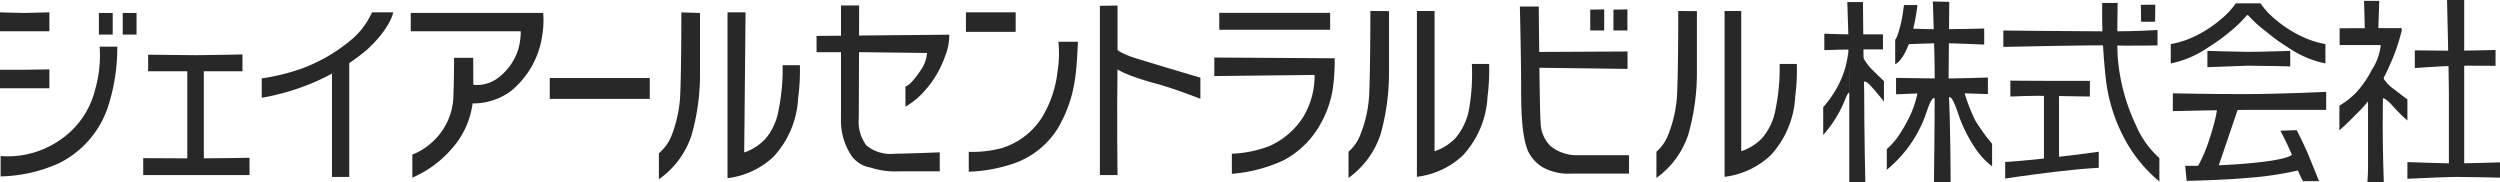
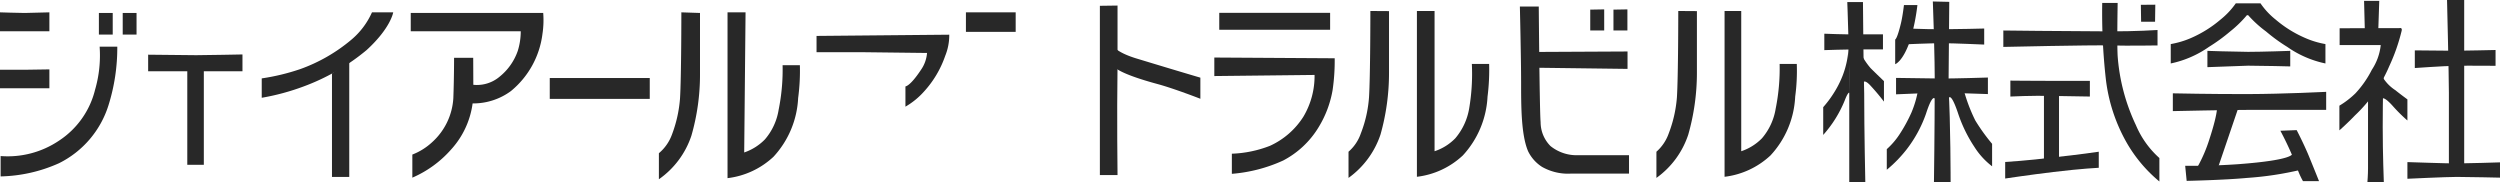
<svg xmlns="http://www.w3.org/2000/svg" viewBox="0 0 202.5 14.76">
  <defs>
    <style>.cls-1{fill:#282828;}</style>
  </defs>
  <g id="レイヤー_2" data-name="レイヤー 2">
    <g id="object">
      <polygon class="cls-1" points="130.69 0.78 130.69 2.47 131.82 2.47 131.82 0.76 130.69 0.78" />
      <polygon class="cls-1" points="15.17 5.38 15.17 13.35 16.51 13.35 16.51 5.14 15.17 5.38" />
-       <path class="cls-1" d="M11.6,12.81v1.37H16l4.21,0,0-1.4s-3,.05-4.24.05Z" />
      <path class="cls-1" d="M12,4.43V5.77l3.89,0c.94,0,3.75,0,3.75,0l0-1.36s-3,.06-3.75.06S12,4.43,12,4.43Z" />
-       <path class="cls-1" d="M69.59.44H68.12s0,8.28,0,9.12a5.12,5.12,0,0,0,.88,3.1,2.37,2.37,0,0,0,1.51.91,6.46,6.46,0,0,0,2.26.31h3.35V12.34s-2.78.11-3.63.11a3.08,3.08,0,0,1-2.31-.67,3.2,3.2,0,0,1-.62-2.21C69.57,8.84,69.59.44,69.59.44Z" />
      <path class="cls-1" d="M66.14,2.91V4.23s1.87,0,3.89,0l5.06.06a2.77,2.77,0,0,1-.5,1.38C73.71,7,73.34,7,73.34,7V8.64a6.1,6.1,0,0,0,1.5-1.22,8.26,8.26,0,0,0,1.72-2.89,4.44,4.44,0,0,0,.33-1.72Z" />
      <path class="cls-1" d="M90.07,3.57s.12.63,2.16,1.22c3.29,1,5,1.5,5,1.5V8s-2.13-.83-3.46-1.19-3.41-1-3.65-1.57A3.67,3.67,0,0,1,90.07,3.57Z" />
      <path class="cls-1" d="M89.09.47l0,13.71h1.43s-.06-4.6,0-8.88c0-2.58,0-4.85,0-4.85Z" />
      <polygon class="cls-1" points="123.97 4.21 131.83 4.17 131.83 5.58 123.97 5.48 123.97 4.21" />
      <path class="cls-1" d="M124.64.53h-1.53s.1,4.21.1,6.14,0,4.27.57,5.59a3.12,3.12,0,0,0,1.13,1.26,4.26,4.26,0,0,0,2.37.54l4.67,0V12.57h-4.09a3.37,3.37,0,0,1-2.27-.74,2.74,2.74,0,0,1-.8-1.94C124.71,9.16,124.64.53,124.64.53Z" />
      <path class="cls-1" d="M152.6,8.23V6.57S152,6,151.52,5.52a5.69,5.69,0,0,1-.89-1.4l.25,3.24s-.23-1.28.55-.51A17.75,17.75,0,0,1,152.6,8.23Z" />
      <path class="cls-1" d="M149.74,3.65a7.29,7.29,0,0,1-.48,2.46,8.06,8.06,0,0,1-.77,1.5,8.6,8.6,0,0,1-.81,1.07v2.25a9.66,9.66,0,0,0,1.73-2.76c.68-1.78.47.56.47.56Z" />
      <path class="cls-1" d="M150.9.17h-1.27s.19,4.86.16,8.19c0,1,0,6.39,0,6.39h1.3S151,10.62,151,7.59C150.94,5.56,150.9.17,150.9.17Z" />
      <path class="cls-1" d="M147.77,2.73V4.06S149.68,4,150.28,4s2.24,0,2.24,0V2.78l-2.27,0C149.53,2.8,147.77,2.73,147.77,2.73Z" />
      <path class="cls-1" d="M157.64,6.92c-.34.4.12,1.38.12,1.38s.07-1.38.82.81a11.45,11.45,0,0,0,1.34,2.78,6.05,6.05,0,0,0,1.44,1.58V11.65A15.64,15.64,0,0,1,160,9.76a13.5,13.5,0,0,1-1-2.71C158.93,6.83,157.92,6.61,157.64,6.92Z" />
      <path class="cls-1" d="M155.4,7.05a8.32,8.32,0,0,1-.57,2.06,12.4,12.4,0,0,1-1,1.82,6,6,0,0,1-1,1.15v1.67a10.57,10.57,0,0,0,1.6-1.64A10.25,10.25,0,0,0,156,9.23c.74-2.29.82-.76.83-1.08C156.93,6.69,155.4,7.05,155.4,7.05Z" />
      <path class="cls-1" d="M153.58,6.31V7.64s3.06-.13,3.66-.13,3.78.11,3.78.11V6.28s-2.9.09-3.82.08Z" />
      <path class="cls-1" d="M156.56.12s.18,4.59.15,7.08c0,3.32-.06,7.56-.06,7.56H158s0-4.95-.17-7.61c0-.6.06-7,.06-7Z" />
      <path class="cls-1" d="M154.23,2.29s1.43.08,3.07.08c1.09,0,3.42-.06,3.42-.06l0,1.3s-2.47-.11-3.38-.11c-1.06,0-3,.09-3,.09Z" />
      <path class="cls-1" d="M155.31.41h-1.09s-.1.87-.24,1.46c-.32,1.33-.47,1.33-.47,1.33v2s.63-.2,1.22-1.95A16.76,16.76,0,0,0,155.31.41Z" />
      <path class="cls-1" d="M195,13.13v1.35s3.14-.15,4-.15,3.54.06,3.54.06V13.15s-2.86.09-3.58.09S195,13.13,195,13.13Z" />
      <path class="cls-1" d="M198.21,0s.15,6.16.15,7.49v6.24l1.24,0s0-5.2,0-6.28,0-7.49,0-7.49Z" />
      <path class="cls-1" d="M195.6,4.08V5.51s2.24-.16,3.29-.18,3.25,0,3.25,0V4.05s-2.66.06-3.27.06Z" />
      <path class="cls-1" d="M192.9,8.59s-.37-1.48,1,.09A12.71,12.71,0,0,0,195,9.76V8.05s-.39-.28-1-.76a3.28,3.28,0,0,1-1.19-1.39Z" />
      <path class="cls-1" d="M191.81,7.55v6.09c0,.52-.05,1.12-.05,1.12h1.33S193,12.5,193,10.27s.06-4.38.06-4.38Z" />
      <path class="cls-1" d="M189.51,2.29V3.65s1.63,0,2.11,0h1.22a4.46,4.46,0,0,1-.72,2,8.23,8.23,0,0,1-1.33,1.91,7,7,0,0,1-1.3,1v2s.66-.58,1.25-1.2a11.84,11.84,0,0,0,2.79-4,15.24,15.24,0,0,0,1-2.85c.08-.32-.19-.23-.19-.23s-1.52,0-2.26,0Z" />
      <polygon class="cls-1" points="191.49 0.07 191.56 2.81 192.63 2.76 192.72 0.07 191.49 0.07" />
      <path class="cls-1" d="M184.71,10.59A26,26,0,0,1,186,13.4a6.17,6.17,0,0,0,.54,1.27h1.3s-.4-1-.81-2-1-2.13-1-2.13Z" />
      <path class="cls-1" d="M177,13.43l.12,1.22s3-.06,4.91-.24a26.63,26.63,0,0,0,4.35-.66l-.7-1.32s.32.52-4.4.87C179.05,13.46,177,13.43,177,13.43Z" />
      <path class="cls-1" d="M179.58,8.5s.14.46-.61,2.75a11.86,11.86,0,0,1-1,2.32h1.69l1.81-5.32Z" />
      <path class="cls-1" d="M176,7.56,176,9s4.48-.1,6.17-.1,6.25,0,6.25,0V7.44s-3.39.17-6.29.18S176,7.56,176,7.56Z" />
      <path class="cls-1" d="M178.8,4.12V5.44l3.3-.12c1.15,0,3.41.06,3.41.06V4.12s-2.33.08-3.41.08C180.84,4.19,178.8,4.12,178.8,4.12Z" />
      <path class="cls-1" d="M162.42,13.12v1.34s1.92-.29,3.91-.53c2.33-.28,3.67-.34,3.67-.34l0-1.3s-1.61.24-3.7.46C164.39,13,162.42,13.12,162.42,13.12Z" />
      <rect class="cls-1" x="165.56" y="6.73" width="1.22" height="6.52" />
      <path class="cls-1" d="M162.84,6.53V7.82s1.71-.09,3.44-.05l3,.05V6.55s-1.49,0-3.06,0S162.84,6.53,162.84,6.53Z" />
      <polygon class="cls-1" points="173.41 0.39 173.43 1.76 174.56 1.76 174.58 0.38 173.41 0.39" />
      <path class="cls-1" d="M170.28.24a48.24,48.24,0,0,0,.29,6.14,13.56,13.56,0,0,0,1.71,5.21,11.55,11.55,0,0,0,2.63,3.11V12.8a7.45,7.45,0,0,1-1.9-2.66,15.69,15.69,0,0,1-1.48-5.6c-.06-1,0-4.3,0-4.3Z" />
      <path class="cls-1" d="M162.27,2.47V3.8s7.07-.16,8.62-.12,3.87,0,3.87,0V2.43s-1.74.12-4,.11C167.11,2.53,162.27,2.47,162.27,2.47Z" />
      <polygon class="cls-1" points="128.81 0.78 128.81 2.47 129.94 2.47 129.94 0.76 128.81 0.78" />
      <path class="cls-1" d="M98.36,4.66v1.5l8.12-.09a6.45,6.45,0,0,1-.91,3.39,6.3,6.3,0,0,1-2.7,2.35,9.35,9.35,0,0,1-3.09.64v1.63A12.35,12.35,0,0,0,103.94,13a7.32,7.32,0,0,0,2.87-2.7,8.51,8.51,0,0,0,1.13-3,16.27,16.27,0,0,0,.17-2.58Z" />
      <rect class="cls-1" x="98.76" y="1.04" width="8.98" height="1.37" />
-       <path class="cls-1" d="M78.47,12.3v1.61a12.69,12.69,0,0,0,3.71-.69,6.85,6.85,0,0,0,3.5-2.82,10.74,10.74,0,0,0,1.38-3.9c.18-1,.25-3.12.25-3.12H85.73a9.09,9.09,0,0,1-.07,2.41A9.06,9.06,0,0,1,84.4,9.51,5.91,5.91,0,0,1,81.13,12,9.36,9.36,0,0,1,78.47,12.3Z" />
      <path class="cls-1" d="M78.24,1V2.58l2.09,0c1,0,1.94,0,1.94,0V1s-1,0-2,0S78.24,1,78.24,1Z" />
      <path class="cls-1" d="M58.93,1l0,13.43a6.59,6.59,0,0,0,3.72-1.73,7.53,7.53,0,0,0,2-4.76,16.79,16.79,0,0,0,.14-2.66h-1.4a16.28,16.28,0,0,1-.32,3.61,4.84,4.84,0,0,1-1.11,2.4,4.28,4.28,0,0,1-1.68,1.06L60.39,1Z" />
      <path class="cls-1" d="M55.19,1s0,5.28-.11,7a10.45,10.45,0,0,1-.66,2.92,3.55,3.55,0,0,1-1.05,1.49v2.11A7,7,0,0,0,56,11a17.81,17.81,0,0,0,.7-5c0-2,0-4.95,0-4.95Z" />
      <rect class="cls-1" x="44.53" y="6.32" width="8.1" height="1.69" />
      <path class="cls-1" d="M38.33,4.68H36.78s0,1.75-.06,3.28A5.21,5.21,0,0,1,35,11.52a5,5,0,0,1-1.6,1v1.87a8.87,8.87,0,0,0,3.13-2.27,6.89,6.89,0,0,0,1.81-4.48C38.34,6.56,38.33,4.68,38.33,4.68Z" />
      <path class="cls-1" d="M33.27,1.05V2.53h8.91a5.32,5.32,0,0,1-.24,1.59,4.63,4.63,0,0,1-1.47,2.09,2.85,2.85,0,0,1-2.6.57l-.63,1.48a5.15,5.15,0,0,0,4.14-.88,7.12,7.12,0,0,0,2.56-4.64A7.38,7.38,0,0,0,44,1.05Z" />
      <polygon class="cls-1" points="26.89 5.95 26.89 14.33 28.29 14.33 28.29 4.93 26.89 5.95" />
      <path class="cls-1" d="M30.13,1a6.17,6.17,0,0,1-1.71,2.25,13.43,13.43,0,0,1-4.11,2.35,17.52,17.52,0,0,1-3.11.75V7.92A18.74,18.74,0,0,0,24.6,7a17.35,17.35,0,0,0,5.09-2.94C31.66,2.26,31.85,1,31.85,1Z" />
      <path class="cls-1" d="M.05,12.64l0,1.65a12.15,12.15,0,0,0,4.73-1.07,7.86,7.86,0,0,0,4-4.67,15.52,15.52,0,0,0,.72-4.77H8.07A9.94,9.94,0,0,1,7.7,7.27,6.89,6.89,0,0,1,4.77,11.4,7.43,7.43,0,0,1,.05,12.64Z" />
      <rect class="cls-1" x="8.01" y="1.05" width="1.12" height="1.75" />
      <rect class="cls-1" x="9.94" y="1.05" width="1.12" height="1.75" />
      <path class="cls-1" d="M2,1.05C1.56,1.05,0,1,0,1V2.53H4V1Z" />
      <path class="cls-1" d="M2,5.65c-.41,0-2,0-2,0V7.15H2c.31,0,2,0,2,0V5.62Z" />
      <path class="cls-1" d="M182.1,1.23a9.34,9.34,0,0,0,1.45,1.32,13.86,13.86,0,0,0,1.72,1.25,8.34,8.34,0,0,0,3.09,1.34V3.57a7.08,7.08,0,0,1-1.63-.49,9.47,9.47,0,0,1-2.41-1.5A6,6,0,0,1,183.1.27s-.73,0-1,0-1,0-1,0a6.29,6.29,0,0,1-1.23,1.31,9.58,9.58,0,0,1-2.4,1.5,7.23,7.23,0,0,1-1.64.49V5.14a8.34,8.34,0,0,0,3.09-1.34,13.86,13.86,0,0,0,1.72-1.25A9.34,9.34,0,0,0,182,1.23Z" />
      <path class="cls-1" d="M114.77.89l0,13.43a6.57,6.57,0,0,0,3.72-1.73,7.57,7.57,0,0,0,2-4.76,17.17,17.17,0,0,0,.13-2.65h-1.4A16.77,16.77,0,0,1,119,8.8a5,5,0,0,1-1.12,2.4,4.14,4.14,0,0,1-1.68,1.05l0-11.36Z" />
      <path class="cls-1" d="M111,.89s0,5.28-.11,7a10,10,0,0,1-.66,2.91,3.45,3.45,0,0,1-1,1.49v2.12a7.09,7.09,0,0,0,2.59-3.51,18.33,18.33,0,0,0,.69-5c0-2,0-5,0-5Z" />
      <path class="cls-1" d="M139.69.89l0,13.43a6.59,6.59,0,0,0,3.72-1.73,7.5,7.5,0,0,0,2-4.76,15.6,15.6,0,0,0,.13-2.65h-1.39a16.39,16.39,0,0,1-.32,3.62,4.88,4.88,0,0,1-1.11,2.4,4.2,4.2,0,0,1-1.68,1.05l0-11.36Z" />
      <path class="cls-1" d="M135.94.89s0,5.28-.11,7a10.37,10.37,0,0,1-.66,2.91,3.55,3.55,0,0,1-1,1.49v2.12a7,7,0,0,0,2.58-3.51,18.3,18.3,0,0,0,.7-5c0-2,0-5,0-5Z" />
    </g>
  </g>
</svg>